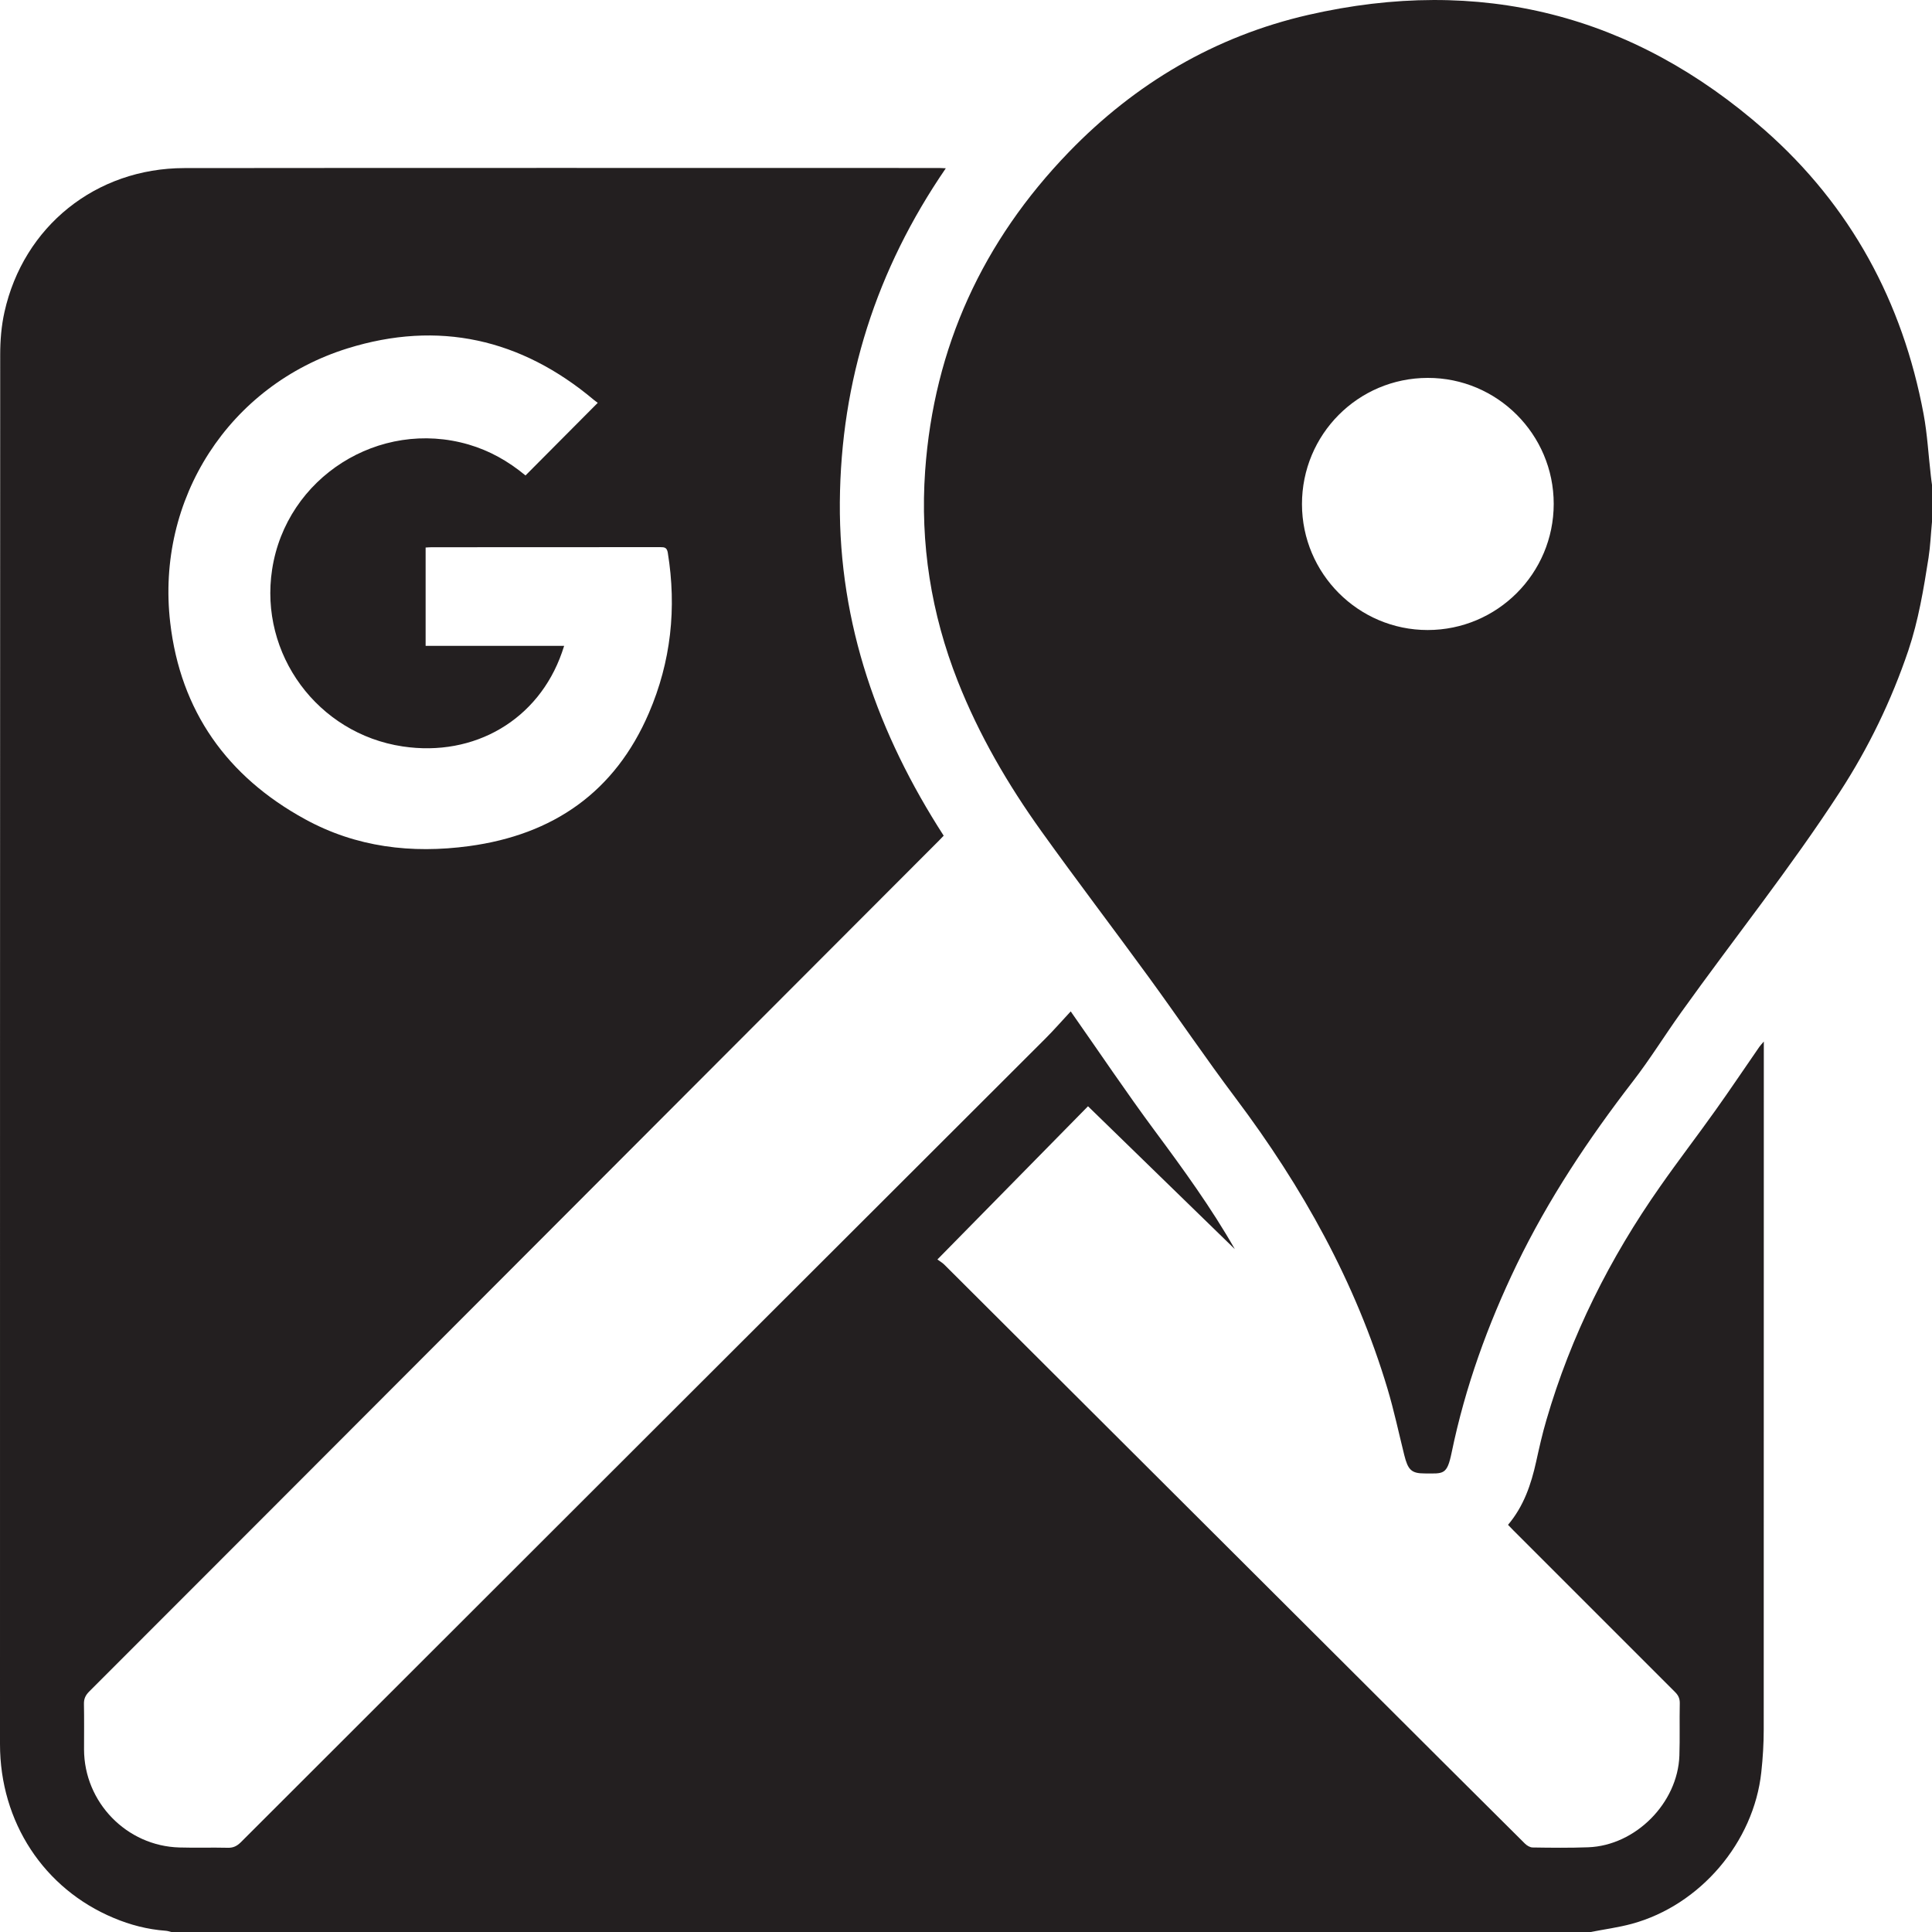
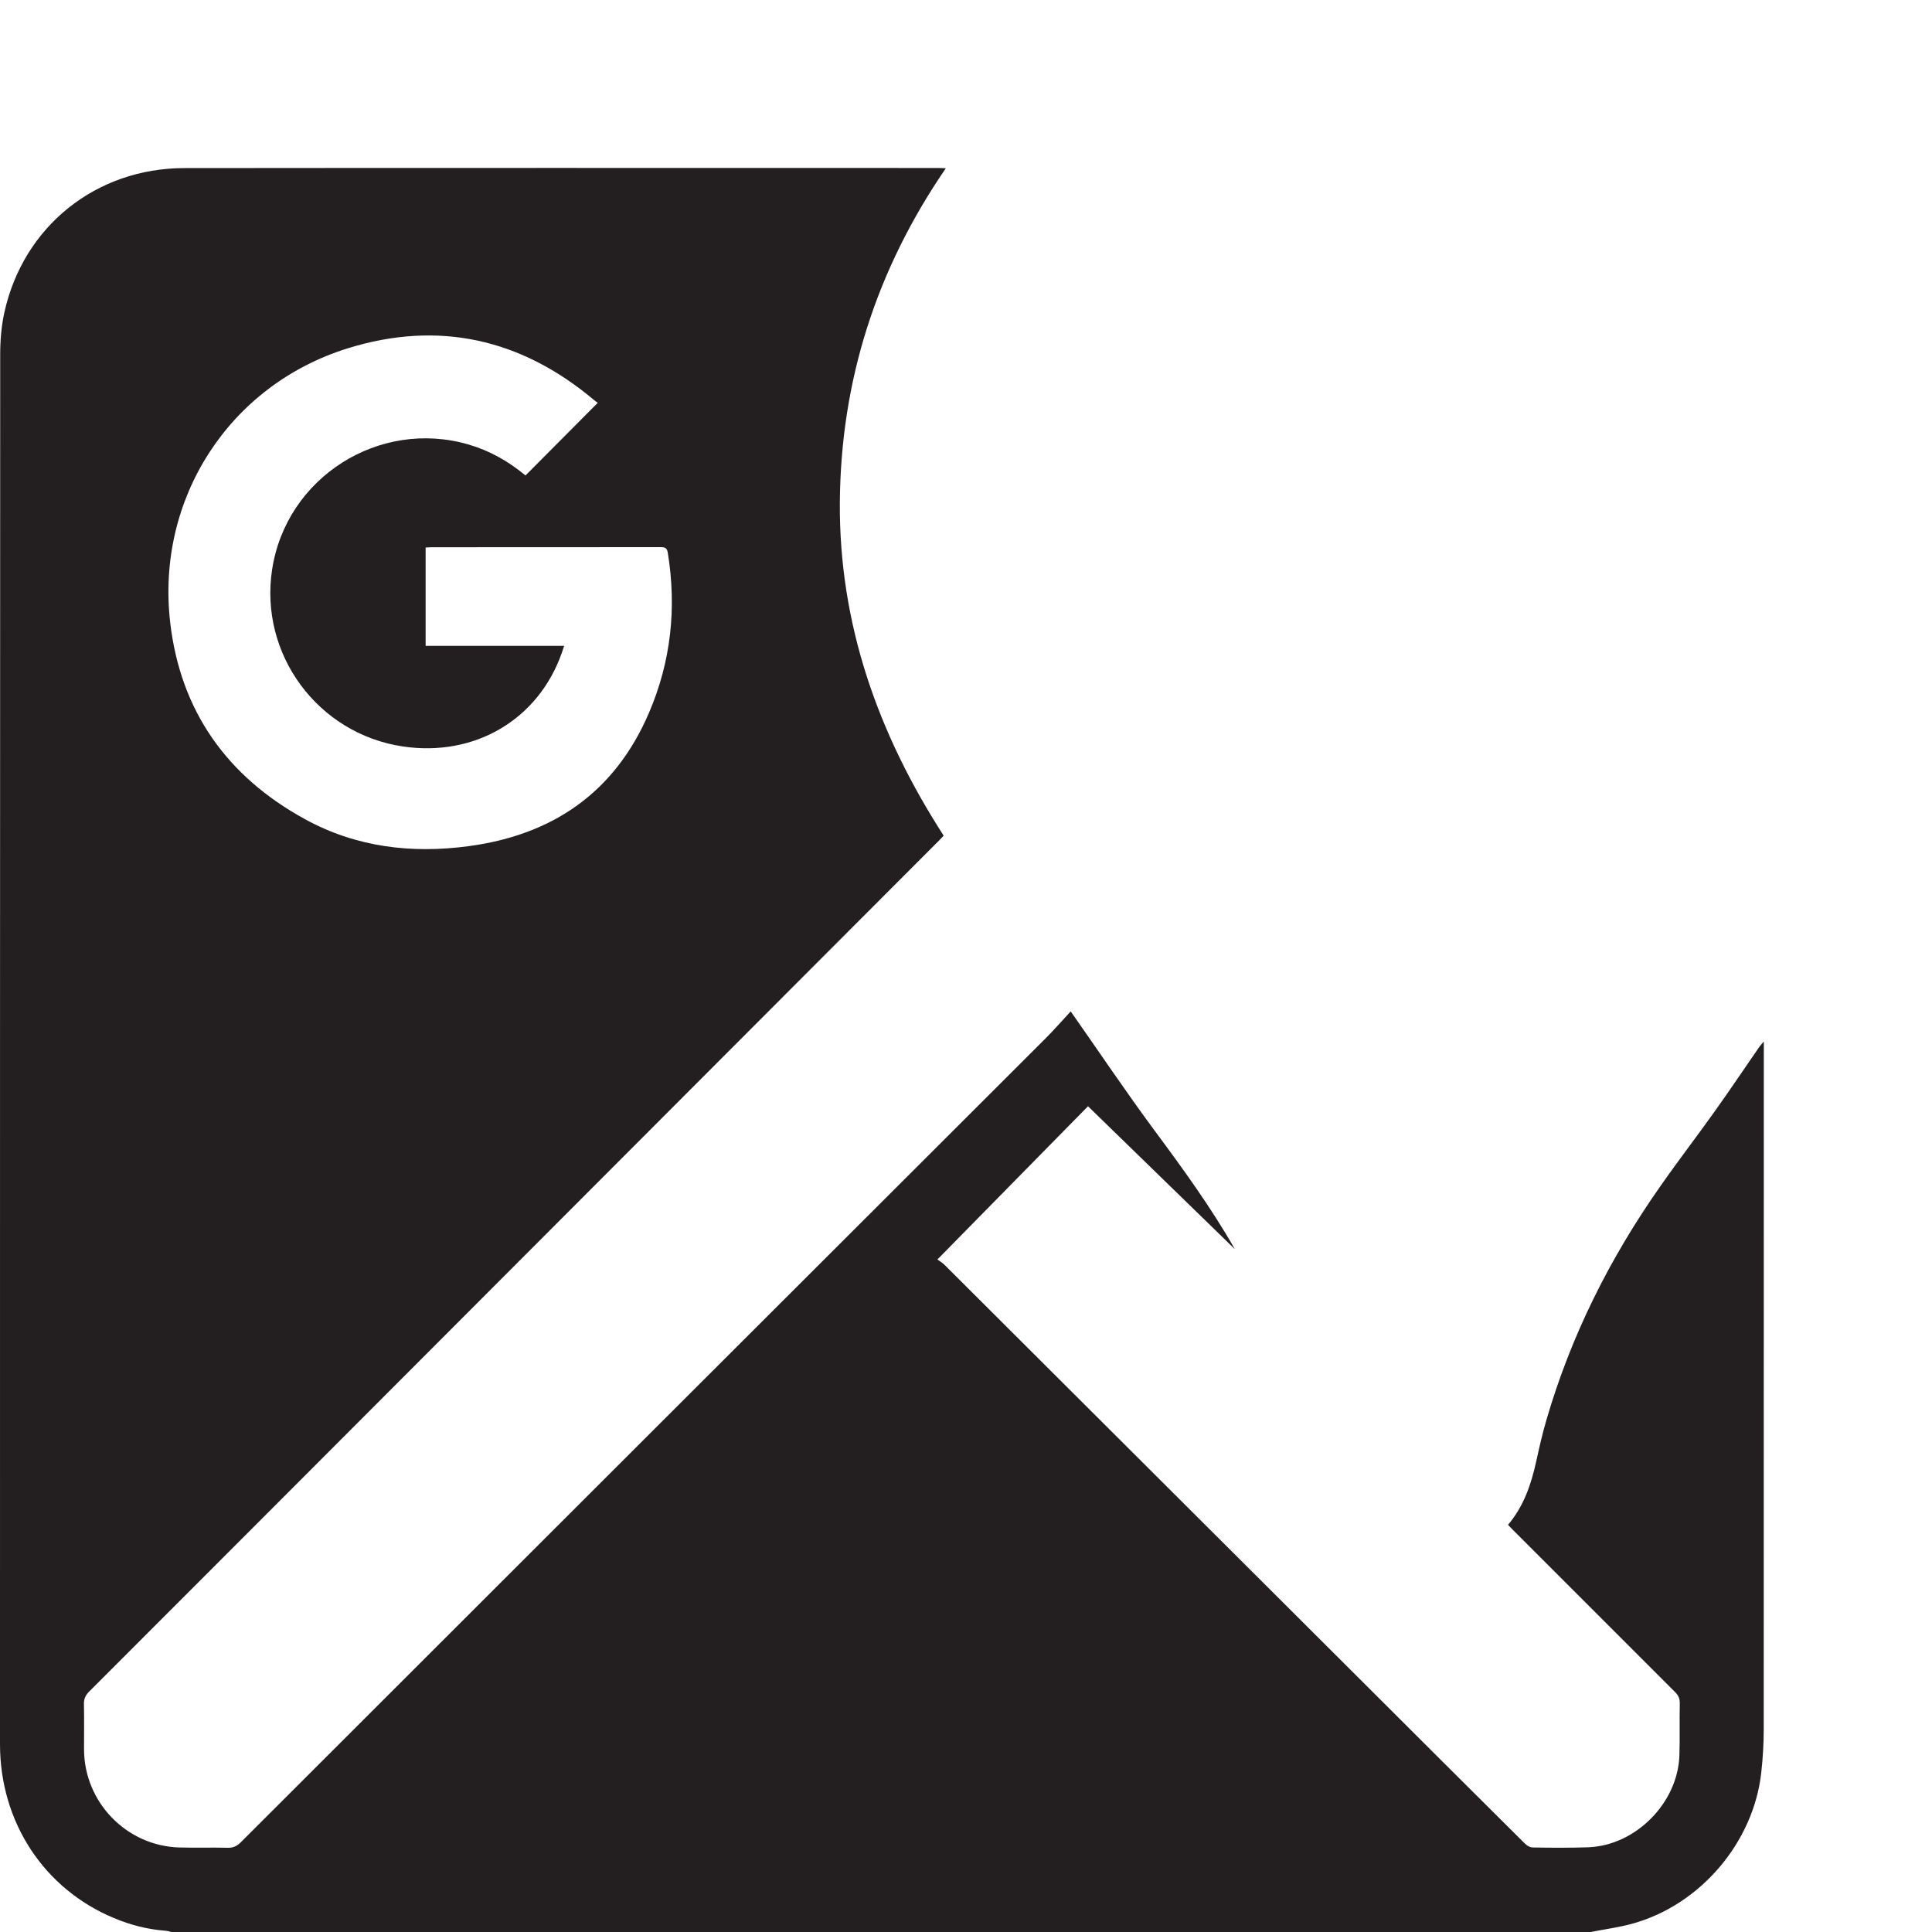
<svg xmlns="http://www.w3.org/2000/svg" width="20" height="20" viewBox="0 0 20 20" fill="none">
  <g id="Icons / 24px / Google-map" clip-path="url(#clip0_136_418)">
    <g id="Layer 1">
      <g id="Group">
        <path id="Vector" d="M16.467 20H1.774C1.754 19.995 1.733 19.988 1.713 19.987C1.527 19.973 1.349 19.927 1.178 19.855C0.454 19.553 0 18.861 0 18.056C-0 13.261 -0 8.466 0.002 3.672C0.002 3.525 0.014 3.374 0.046 3.231C0.243 2.344 0.992 1.741 1.908 1.74C4.512 1.737 7.116 1.739 9.72 1.739C9.74 1.739 9.761 1.741 9.791 1.742C9.071 2.792 8.704 3.939 8.694 5.199C8.685 6.463 9.091 7.6 9.769 8.651C9.749 8.672 9.735 8.687 9.721 8.701C8.016 10.408 6.312 12.115 4.608 13.822C3.379 15.053 2.151 16.283 0.921 17.513C0.885 17.55 0.868 17.586 0.869 17.638C0.872 17.795 0.87 17.953 0.87 18.11C0.871 18.656 1.31 19.11 1.857 19.125C2.023 19.13 2.19 19.124 2.356 19.128C2.414 19.13 2.452 19.111 2.493 19.071C5.269 16.296 8.047 13.523 10.824 10.749C10.909 10.664 10.988 10.573 11.084 10.47C11.383 10.896 11.659 11.308 11.954 11.706C12.251 12.106 12.542 12.508 12.783 12.931C12.28 12.442 11.773 11.948 11.263 11.452C10.752 11.971 10.235 12.498 9.704 13.038C9.731 13.058 9.756 13.072 9.775 13.091C11.208 14.52 12.641 15.95 14.074 17.379C14.644 17.948 15.214 18.517 15.786 19.085C15.806 19.105 15.839 19.125 15.866 19.125C16.058 19.128 16.249 19.13 16.441 19.123C16.931 19.105 17.368 18.665 17.385 18.174C17.391 17.993 17.385 17.813 17.389 17.633C17.39 17.582 17.373 17.548 17.338 17.514C16.781 16.958 16.224 16.401 15.668 15.844C15.649 15.825 15.631 15.806 15.611 15.785C15.774 15.592 15.85 15.367 15.902 15.132C15.934 14.987 15.966 14.843 16.008 14.701C16.262 13.827 16.665 13.024 17.187 12.281C17.372 12.016 17.57 11.759 17.757 11.496C17.912 11.279 18.06 11.057 18.212 10.838C18.223 10.822 18.236 10.809 18.259 10.782V10.879C18.259 13.221 18.259 15.562 18.258 17.904C18.258 18.051 18.249 18.198 18.233 18.345C18.155 19.071 17.601 19.722 16.894 19.915C16.754 19.953 16.609 19.972 16.467 20L16.467 20ZM6.188 4.17C6.167 4.154 6.157 4.148 6.148 4.14C5.394 3.506 4.538 3.314 3.599 3.606C2.372 3.988 1.613 5.164 1.762 6.445C1.868 7.361 2.351 8.039 3.157 8.48C3.687 8.771 4.261 8.839 4.855 8.759C5.727 8.641 6.365 8.2 6.717 7.382C6.946 6.85 7.006 6.295 6.913 5.722C6.904 5.668 6.88 5.664 6.836 5.664C6.047 5.665 5.257 5.664 4.467 5.665C4.447 5.665 4.428 5.667 4.406 5.668V6.686H5.84C5.83 6.716 5.824 6.735 5.817 6.755C5.574 7.45 4.913 7.839 4.168 7.727C3.289 7.595 2.682 6.772 2.817 5.895C2.963 4.942 3.925 4.331 4.852 4.602C5.066 4.665 5.258 4.771 5.44 4.922C5.687 4.673 5.933 4.426 6.188 4.17V4.17Z" fill="#231F20" />
-         <path id="Vector_2" d="M20 5.402C19.988 5.527 19.983 5.652 19.964 5.775C19.913 6.099 19.86 6.421 19.755 6.734C19.579 7.253 19.344 7.739 19.046 8.198C18.535 8.985 17.949 9.717 17.404 10.479C17.234 10.716 17.081 10.965 16.903 11.195C16.443 11.791 16.029 12.413 15.701 13.091C15.401 13.713 15.168 14.357 15.028 15.034C14.979 15.271 14.945 15.254 14.747 15.253C14.61 15.253 14.575 15.215 14.537 15.063C14.48 14.834 14.431 14.602 14.363 14.375C14.033 13.273 13.482 12.287 12.793 11.37C12.484 10.959 12.195 10.532 11.892 10.116C11.524 9.611 11.145 9.114 10.781 8.606C10.434 8.122 10.135 7.609 9.915 7.052C9.639 6.352 9.524 5.627 9.577 4.875C9.668 3.593 10.175 2.495 11.064 1.575C11.751 0.864 12.579 0.375 13.544 0.154C15.317 -0.252 16.904 0.145 18.27 1.348C19.157 2.13 19.696 3.124 19.913 4.287C19.952 4.497 19.963 4.712 19.988 4.925C19.991 4.957 19.996 4.988 20 5.019V5.402H20ZM13.478 5.22C13.479 5.938 14.062 6.522 14.779 6.522C15.499 6.522 16.084 5.937 16.084 5.216C16.084 4.496 15.498 3.91 14.779 3.912C14.058 3.913 13.477 4.498 13.478 5.22Z" fill="#231F20" />
      </g>
    </g>
  </g>
  <defs>
    <clipPath id="clip0_136_418">
      <rect width="20" height="20" fill="white" />
    </clipPath>
  </defs>
</svg>